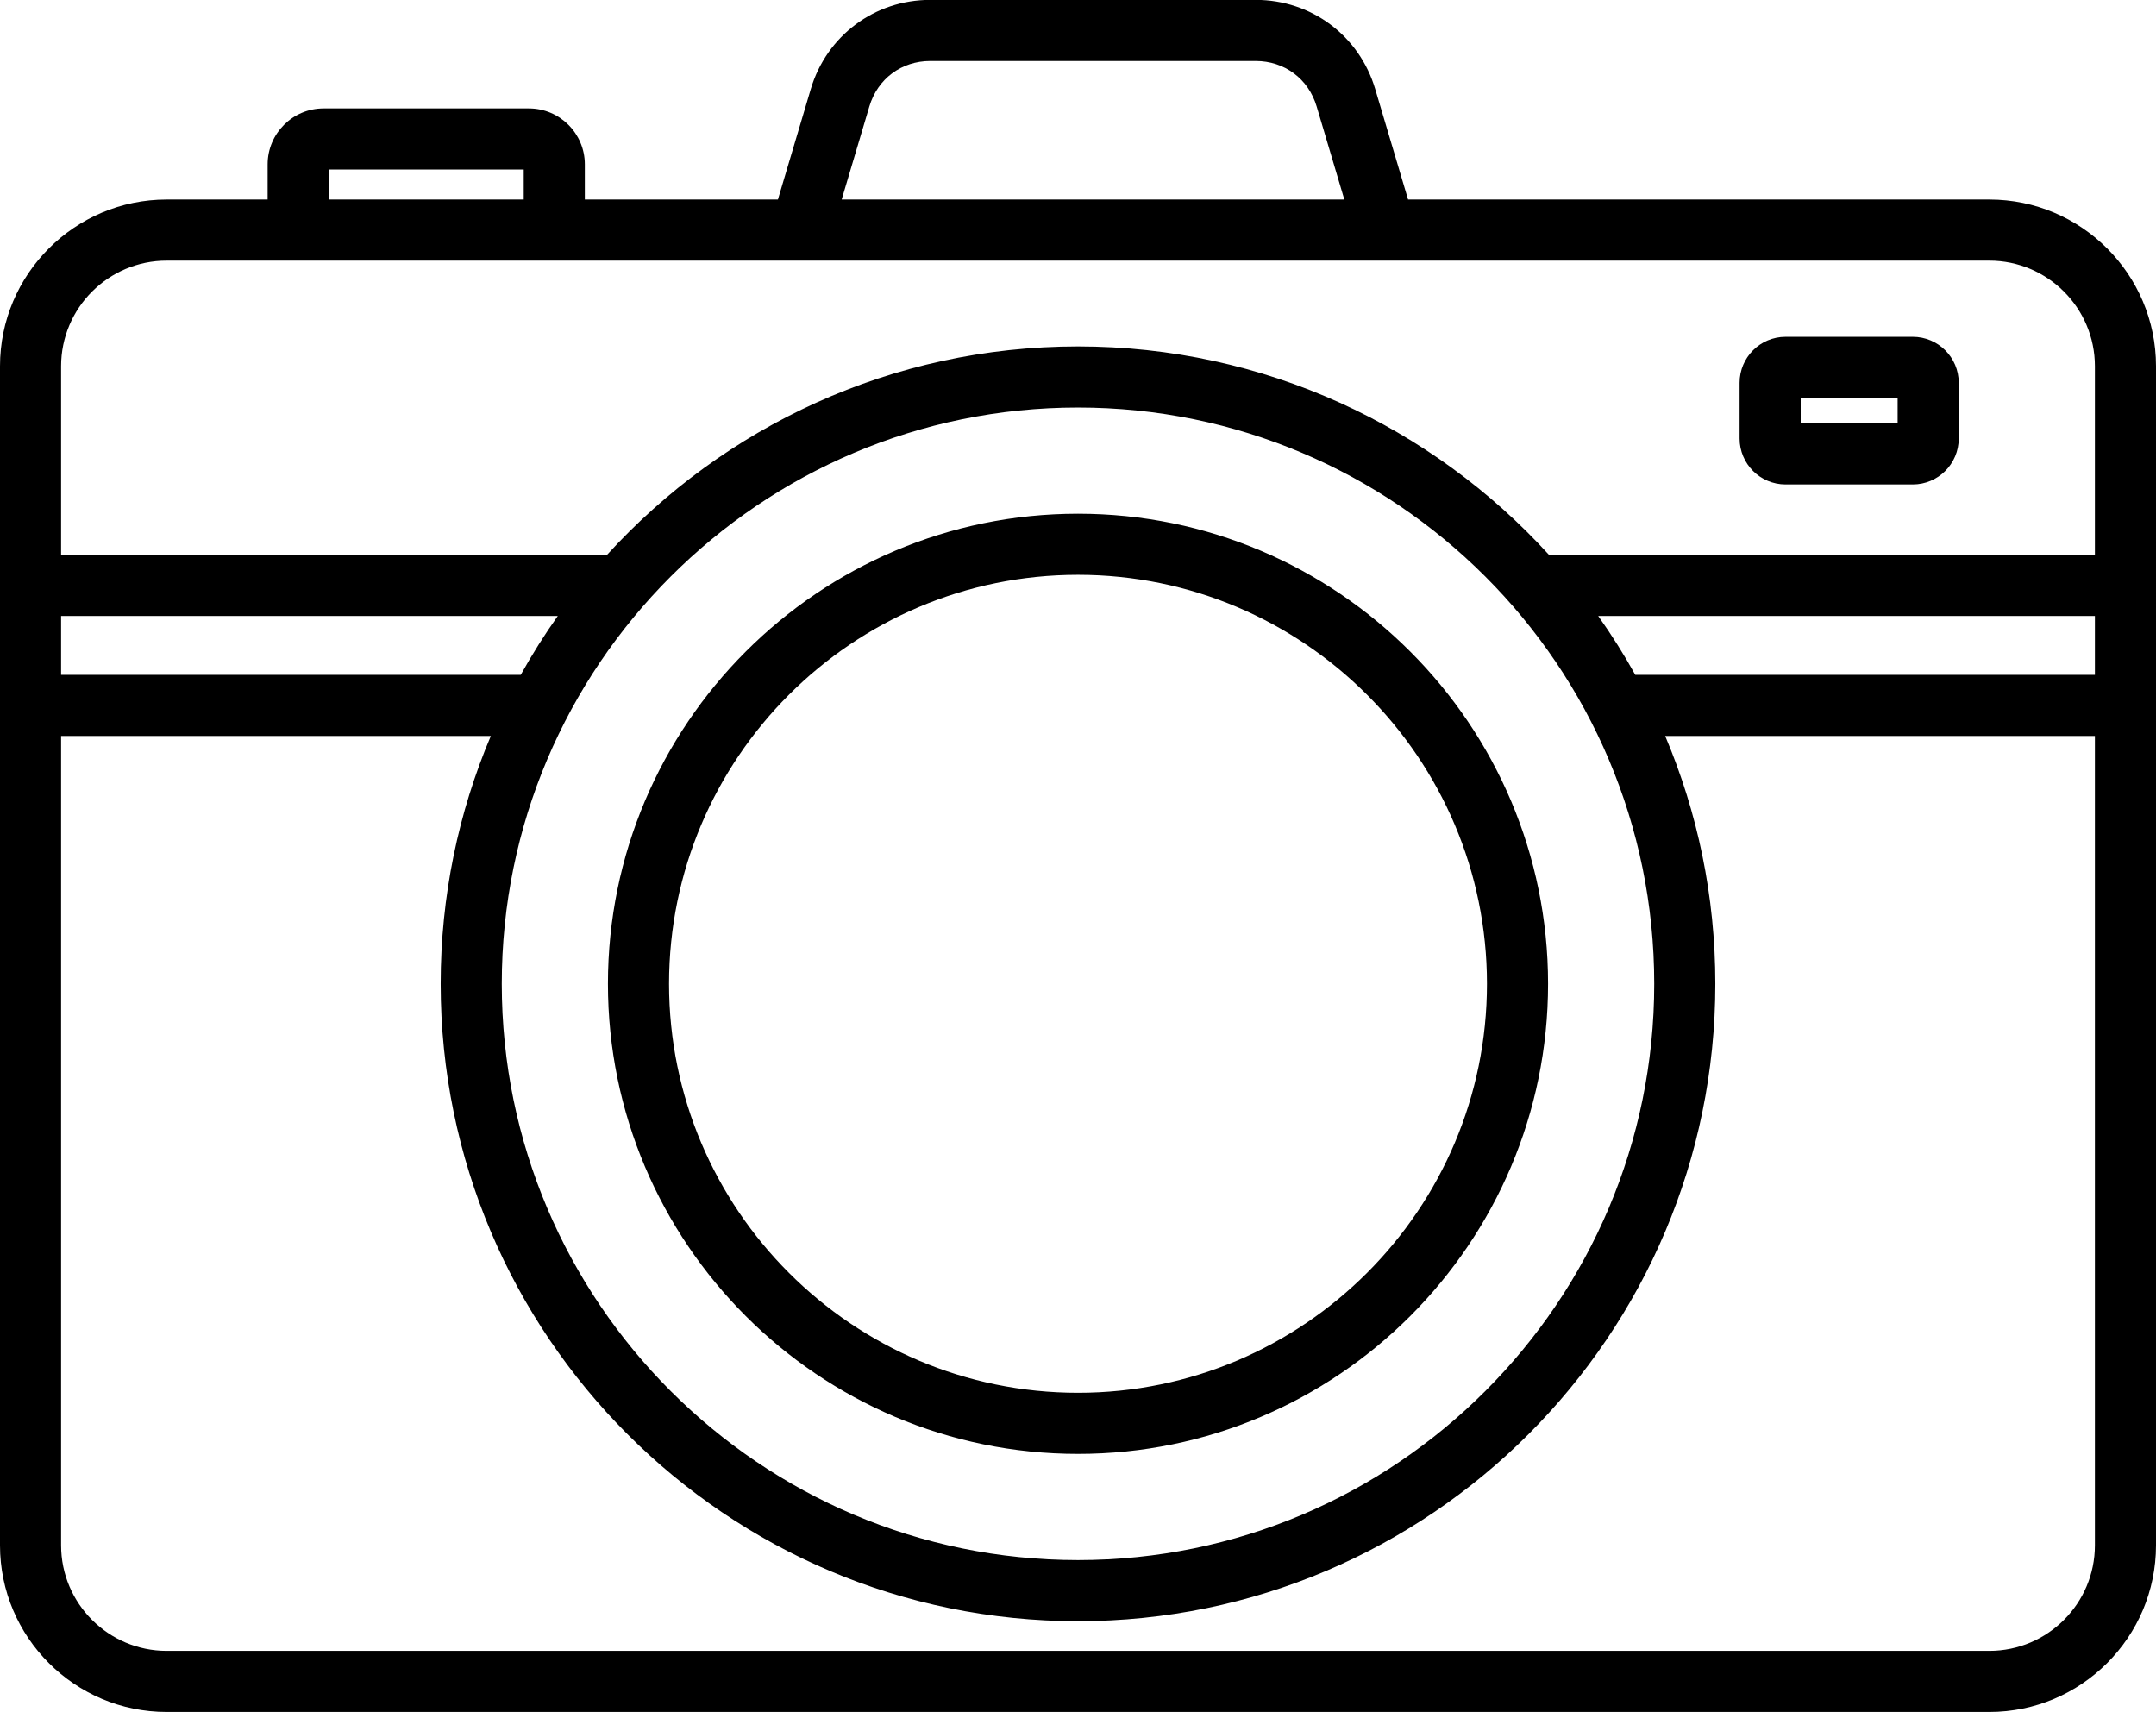
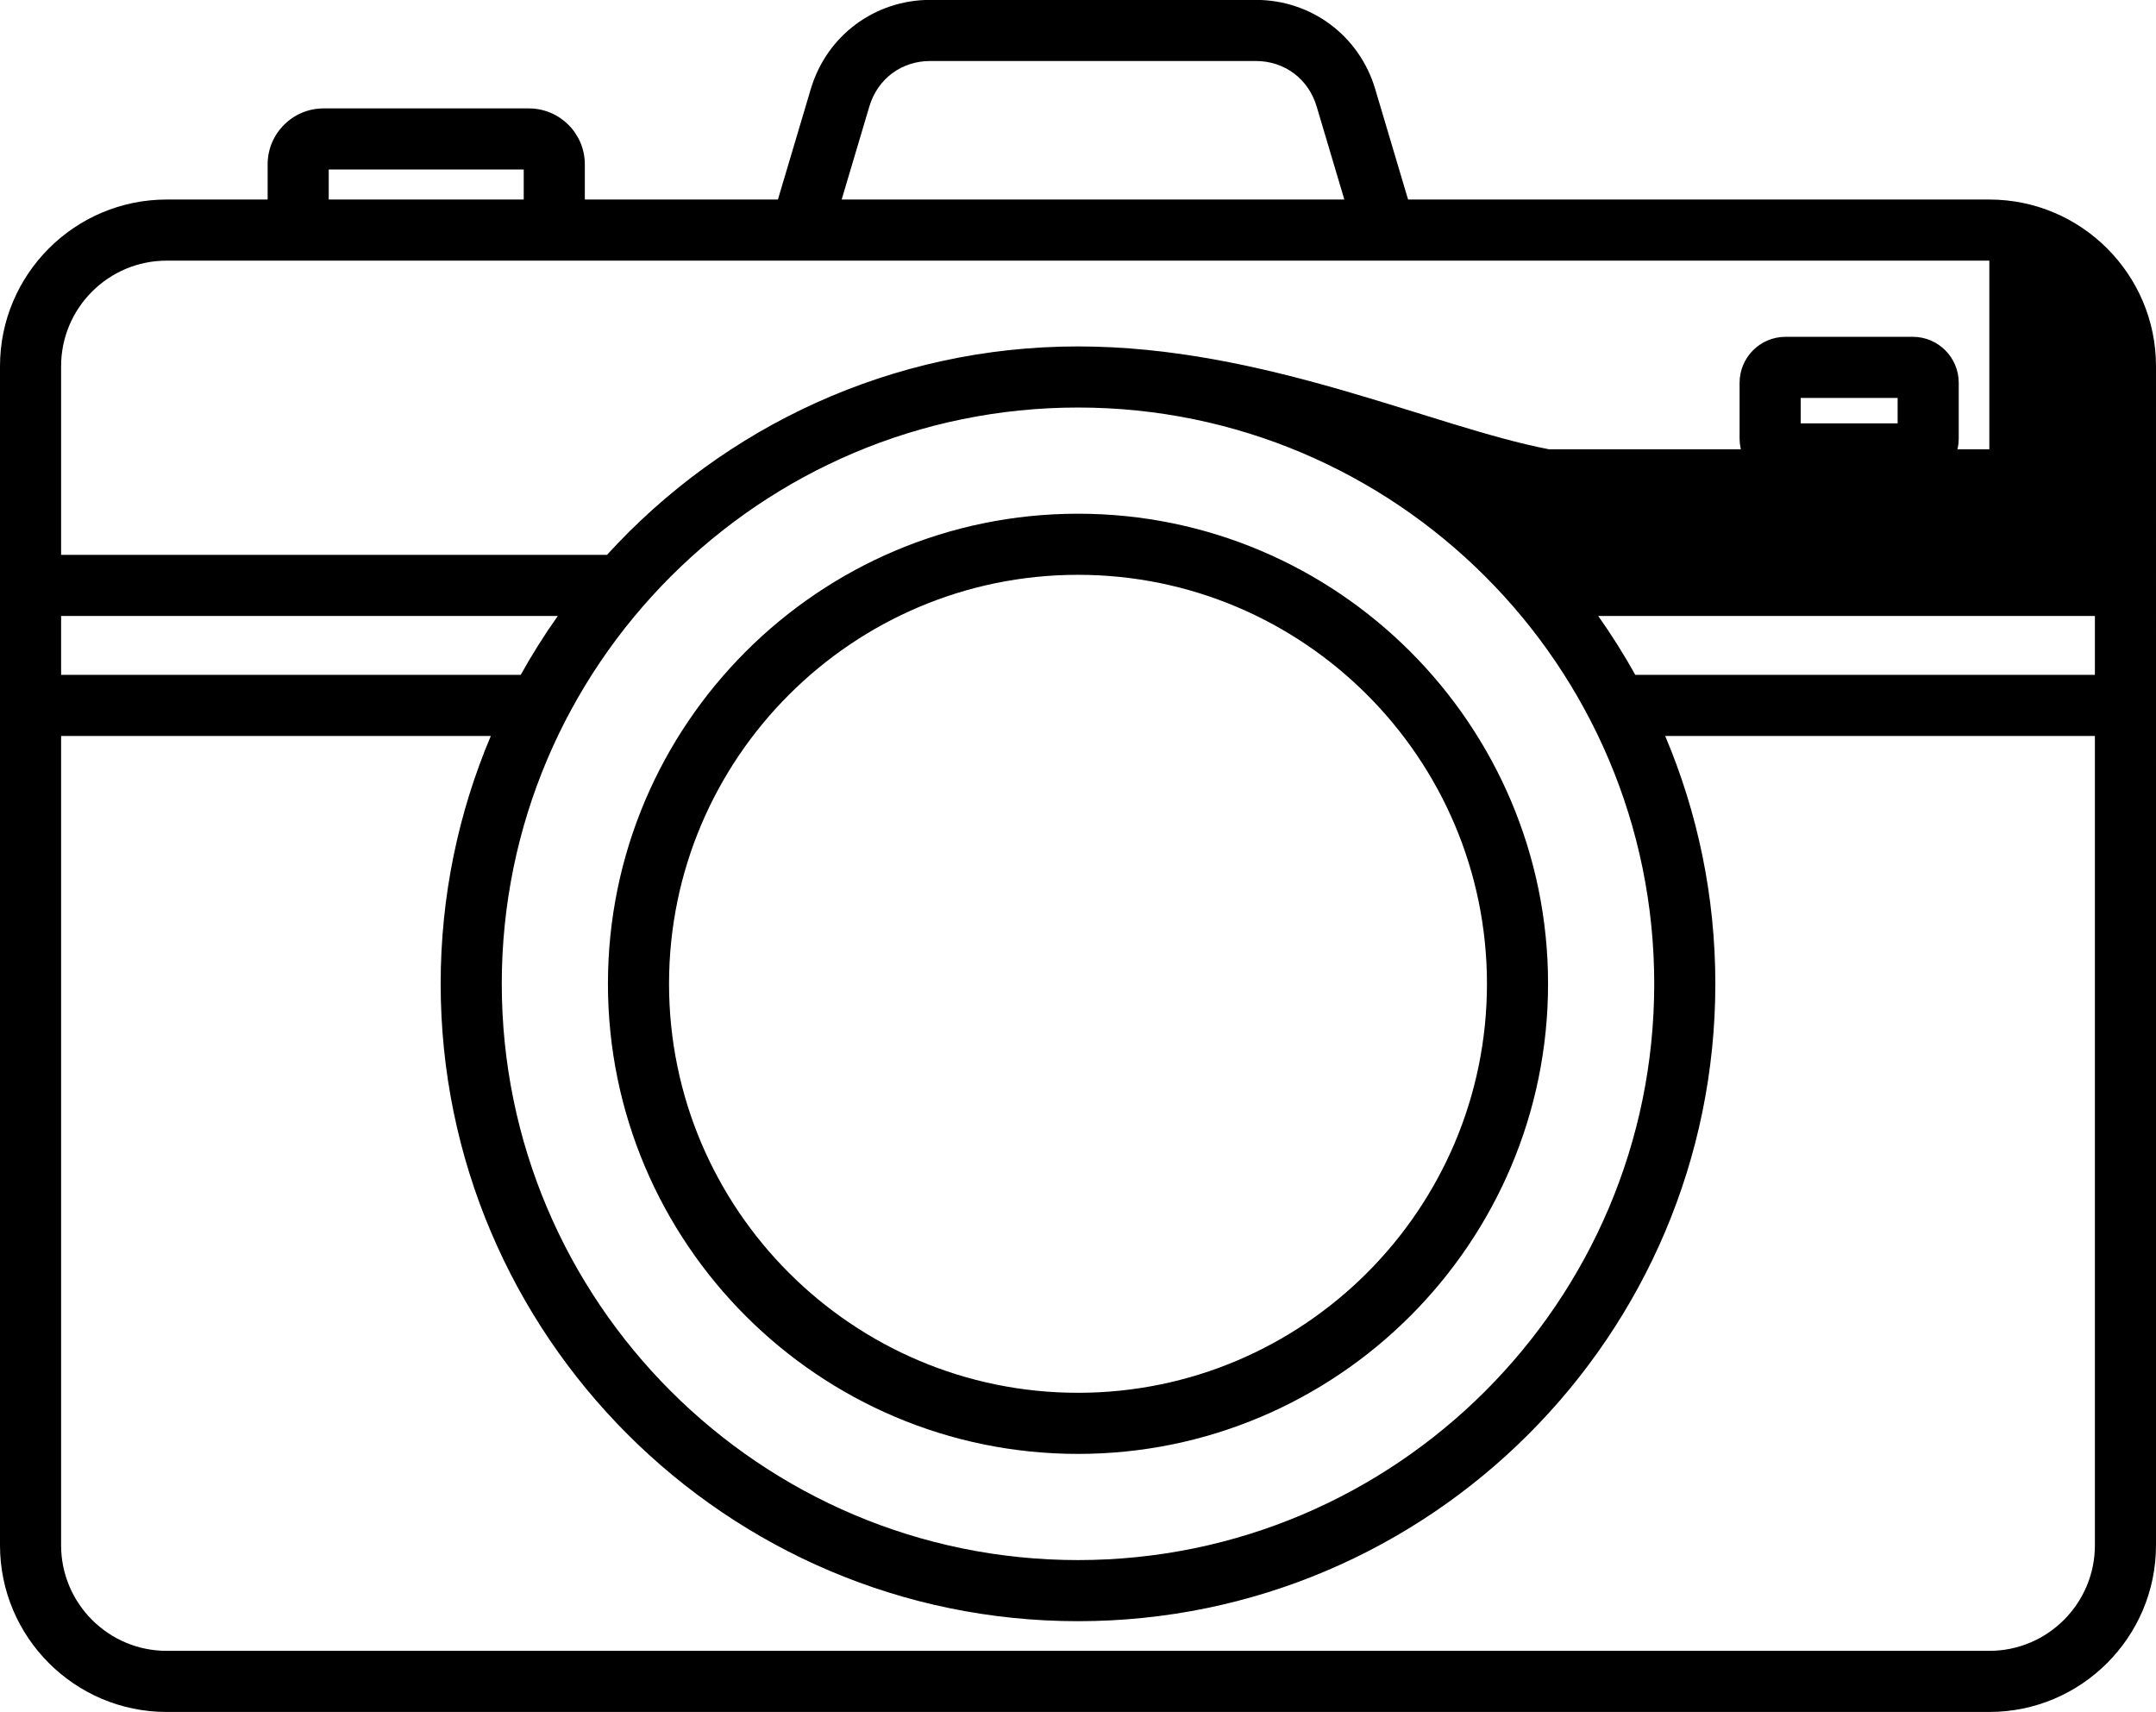
<svg xmlns="http://www.w3.org/2000/svg" height="392.3" preserveAspectRatio="xMidYMid meet" version="1.0" viewBox="9.0 59.9 494.0 392.3" width="494.0" zoomAndPan="magnify">
  <g id="change1_1">
-     <path d="M464.812,105.615H331.63l-7.535-25.325c-3.633-12.211-14.634-20.416-27.375-20.416h-74.568 c-12.741,0-23.742,8.204-27.375,20.416l-7.534,25.325H143v-8.064c0-7.065-5.749-12.813-12.814-12.813h-47.05 c-7.065,0-12.814,5.748-12.814,12.813v8.064H47.188C26.131,105.615,9,122.746,9,143.803v270.136 c0,21.057,17.131,38.188,38.188,38.188h417.624c21.057,0,38.188-17.131,38.188-38.188V143.803 C503,122.746,485.869,105.615,464.812,105.615z M208.196,84.282c1.881-6.322,7.359-10.408,13.957-10.408h74.568 c6.597,0,12.075,4.085,13.956,10.408l6.347,21.333H201.849L208.196,84.282z M84.322,98.737H129v6.878H84.322V98.737z M47.188,119.615h417.624c13.337,0,24.188,10.851,24.188,24.188v43.222H363.92C337.193,157.7,298.709,139.269,256,139.269 s-81.193,18.431-107.92,47.756H23v-43.222C23,130.466,33.851,119.615,47.188,119.615z M128.313,214.513H23v-13.488h113.806 C133.737,205.352,130.905,209.856,128.313,214.513z M256,153.269c72.802,0,132.031,59.229,132.031,132.031 c0,72.802-59.229,132.03-132.031,132.03S123.969,358.102,123.969,285.3C123.969,212.497,183.198,153.269,256,153.269z M375.194,201.024H489v13.488H383.687C381.095,209.856,378.263,205.352,375.194,201.024z M464.812,438.126H47.188 C33.851,438.126,23,427.275,23,413.938V228.513h98.463c-7.4,17.465-11.494,36.657-11.494,56.787 c0,80.521,65.509,146.03,146.031,146.03s146.031-65.509,146.031-146.03c0-20.13-4.094-39.322-11.494-56.787H489v185.426 C489,427.275,478.149,438.126,464.812,438.126z M256,393.004c59.388,0,107.704-48.315,107.704-107.704S315.388,177.596,256,177.596 S148.296,225.911,148.296,285.3S196.612,393.004,256,393.004z M256,191.596c51.668,0,93.704,42.035,93.704,93.704 S307.668,379.004,256,379.004s-93.704-42.035-93.704-93.704S204.332,191.596,256,191.596z M418.113,170.891h29.164 c5.803,0,10.524-4.721,10.524-10.523v-12.776c0-5.803-4.721-10.523-10.524-10.523h-29.164c-5.803,0-10.524,4.721-10.524,10.523 v12.776C407.589,166.17,412.31,170.891,418.113,170.891z M421.589,151.067H443.8v5.823h-22.211V151.067z" />
+     <path d="M464.812,105.615H331.63l-7.535-25.325c-3.633-12.211-14.634-20.416-27.375-20.416h-74.568 c-12.741,0-23.742,8.204-27.375,20.416l-7.534,25.325H143v-8.064c0-7.065-5.749-12.813-12.814-12.813h-47.05 c-7.065,0-12.814,5.748-12.814,12.813v8.064H47.188C26.131,105.615,9,122.746,9,143.803v270.136 c0,21.057,17.131,38.188,38.188,38.188h417.624c21.057,0,38.188-17.131,38.188-38.188V143.803 C503,122.746,485.869,105.615,464.812,105.615z M208.196,84.282c1.881-6.322,7.359-10.408,13.957-10.408h74.568 c6.597,0,12.075,4.085,13.956,10.408l6.347,21.333H201.849L208.196,84.282z M84.322,98.737H129v6.878H84.322V98.737z M47.188,119.615h417.624v43.222H363.92C337.193,157.7,298.709,139.269,256,139.269 s-81.193,18.431-107.92,47.756H23v-43.222C23,130.466,33.851,119.615,47.188,119.615z M128.313,214.513H23v-13.488h113.806 C133.737,205.352,130.905,209.856,128.313,214.513z M256,153.269c72.802,0,132.031,59.229,132.031,132.031 c0,72.802-59.229,132.03-132.031,132.03S123.969,358.102,123.969,285.3C123.969,212.497,183.198,153.269,256,153.269z M375.194,201.024H489v13.488H383.687C381.095,209.856,378.263,205.352,375.194,201.024z M464.812,438.126H47.188 C33.851,438.126,23,427.275,23,413.938V228.513h98.463c-7.4,17.465-11.494,36.657-11.494,56.787 c0,80.521,65.509,146.03,146.031,146.03s146.031-65.509,146.031-146.03c0-20.13-4.094-39.322-11.494-56.787H489v185.426 C489,427.275,478.149,438.126,464.812,438.126z M256,393.004c59.388,0,107.704-48.315,107.704-107.704S315.388,177.596,256,177.596 S148.296,225.911,148.296,285.3S196.612,393.004,256,393.004z M256,191.596c51.668,0,93.704,42.035,93.704,93.704 S307.668,379.004,256,379.004s-93.704-42.035-93.704-93.704S204.332,191.596,256,191.596z M418.113,170.891h29.164 c5.803,0,10.524-4.721,10.524-10.523v-12.776c0-5.803-4.721-10.523-10.524-10.523h-29.164c-5.803,0-10.524,4.721-10.524,10.523 v12.776C407.589,166.17,412.31,170.891,418.113,170.891z M421.589,151.067H443.8v5.823h-22.211V151.067z" />
  </g>
</svg>